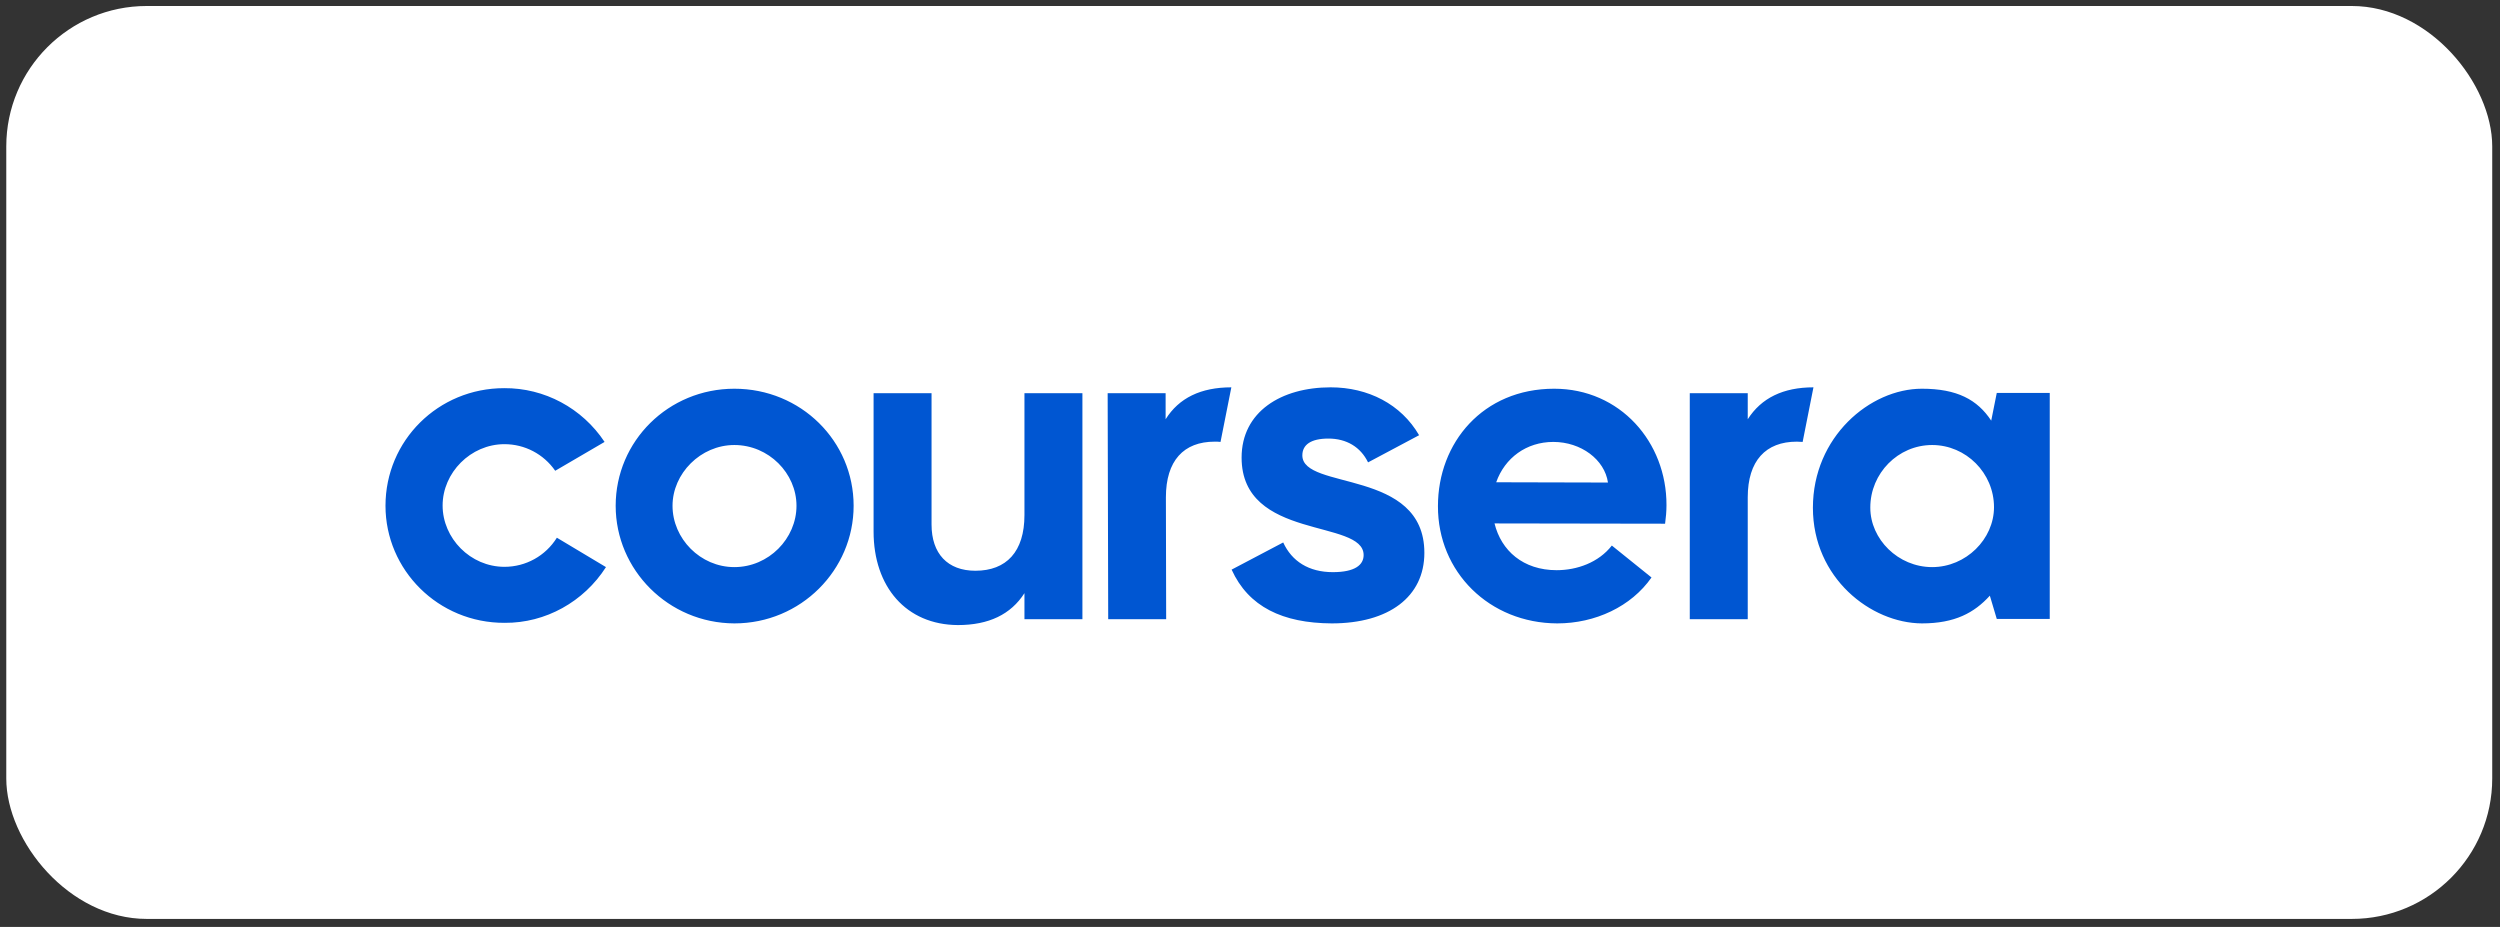
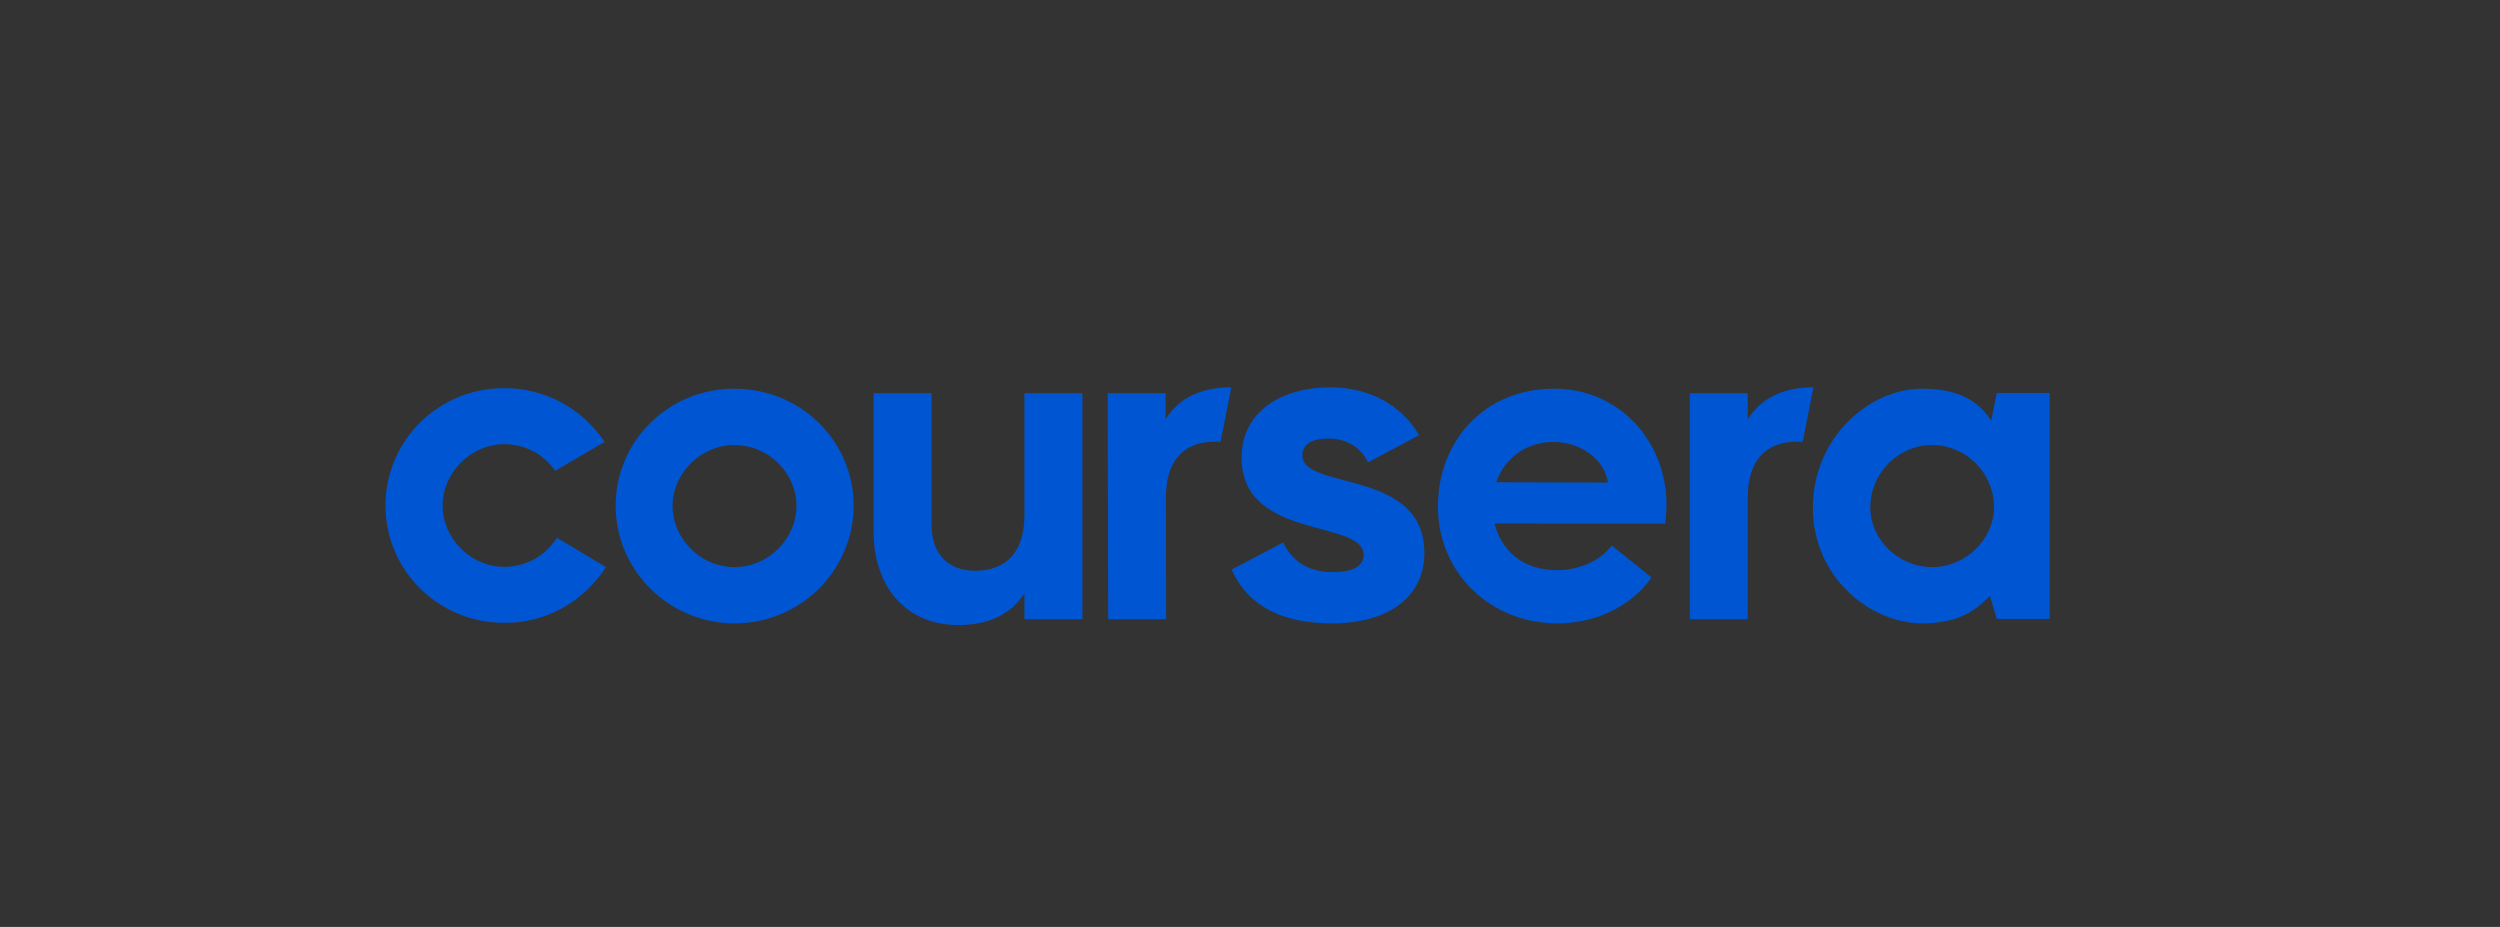
<svg xmlns="http://www.w3.org/2000/svg" width="178" height="66" viewBox="0 0 178 66" fill="none">
  <rect x="0" y="0" width="178" height="66" fill="#333333" stroke="none" />
-   <rect x="0.447" y="0.427" width="177" height="65" rx="10" fill="white" />
  <path d="M43.836 36.011C43.836 31.406 47.587 27.677 52.287 27.677C57.026 27.677 60.778 31.406 60.778 36.011C60.778 40.578 57.026 44.386 52.287 44.386C47.587 44.366 43.836 40.578 43.836 36.011ZM56.71 36.011C56.71 33.699 54.735 31.685 52.287 31.685C49.878 31.685 47.884 33.719 47.884 36.011C47.884 38.344 49.858 40.378 52.287 40.378C54.735 40.378 56.71 38.344 56.71 36.011ZM129.079 36.151C129.079 31.107 133.146 27.677 136.839 27.677C139.347 27.677 140.788 28.455 141.775 29.95L142.17 27.976H145.942V44.067H142.17L141.677 42.412C140.571 43.628 139.189 44.386 136.839 44.386C133.206 44.366 129.079 41.156 129.079 36.151ZM141.973 36.111C141.973 33.679 139.979 31.685 137.57 31.685C135.141 31.685 133.166 33.699 133.166 36.131V36.151C133.166 38.384 135.141 40.378 137.57 40.378C139.979 40.378 141.973 38.384 141.973 36.111ZM124.439 29.851V27.996H120.312V44.087H124.439V35.413C124.439 32.801 125.722 31.446 127.934 31.446C128.072 31.446 128.21 31.465 128.348 31.465L129.118 27.578C126.966 27.578 125.406 28.335 124.439 29.851ZM82.992 29.851V27.996H78.865L78.904 44.087H83.031L83.012 35.413C83.012 32.801 84.275 31.446 86.487 31.446C86.625 31.446 86.763 31.446 86.901 31.465L87.672 27.578C85.5 27.578 83.94 28.335 82.992 29.851ZM62.199 37.846V27.996H66.326V37.347C66.326 39.421 67.472 40.637 69.446 40.637C71.658 40.637 72.941 39.282 72.941 36.669V27.996H77.068V44.087H72.941V42.232C71.974 43.748 70.394 44.505 68.202 44.505C64.51 44.485 62.199 41.774 62.199 37.846ZM102.382 36.032C102.382 31.525 105.581 27.677 110.656 27.677C115.355 27.677 118.673 31.485 118.653 35.972C118.653 36.41 118.613 36.849 118.554 37.288L106.41 37.268C106.884 39.202 108.444 40.597 110.834 40.597C112.275 40.597 113.815 40.059 114.763 38.843L117.587 41.116C116.145 43.189 113.578 44.386 110.873 44.386C106.055 44.366 102.363 40.737 102.382 36.032ZM114.487 34.357C114.25 32.722 112.571 31.465 110.597 31.465C108.681 31.465 107.141 32.602 106.529 34.337L114.487 34.357ZM87.691 40.557L91.364 38.623C91.976 39.959 93.181 40.737 94.899 40.737C96.478 40.737 97.09 40.219 97.09 39.521C97.09 36.929 88.402 38.504 88.402 32.582C88.402 29.312 91.226 27.578 94.741 27.578C97.406 27.578 99.756 28.774 101.04 30.987L97.406 32.921C96.873 31.824 95.866 31.226 94.583 31.226C93.339 31.226 92.727 31.665 92.727 32.423C92.727 34.935 101.415 33.34 101.415 39.361C101.415 42.492 98.887 44.386 94.82 44.386C91.325 44.366 88.896 43.209 87.691 40.557ZM27.447 36.011C27.447 31.366 31.198 27.637 35.898 27.637C38.761 27.617 41.446 29.053 43.046 31.465L39.531 33.519C38.702 32.323 37.359 31.625 35.917 31.625C33.508 31.625 31.514 33.659 31.514 35.992C31.514 38.324 33.489 40.358 35.917 40.358C37.438 40.358 38.84 39.581 39.65 38.285L43.145 40.378C41.565 42.85 38.84 44.366 35.937 44.346C31.198 44.366 27.447 40.578 27.447 36.011Z" fill="#0056D2" />
</svg>